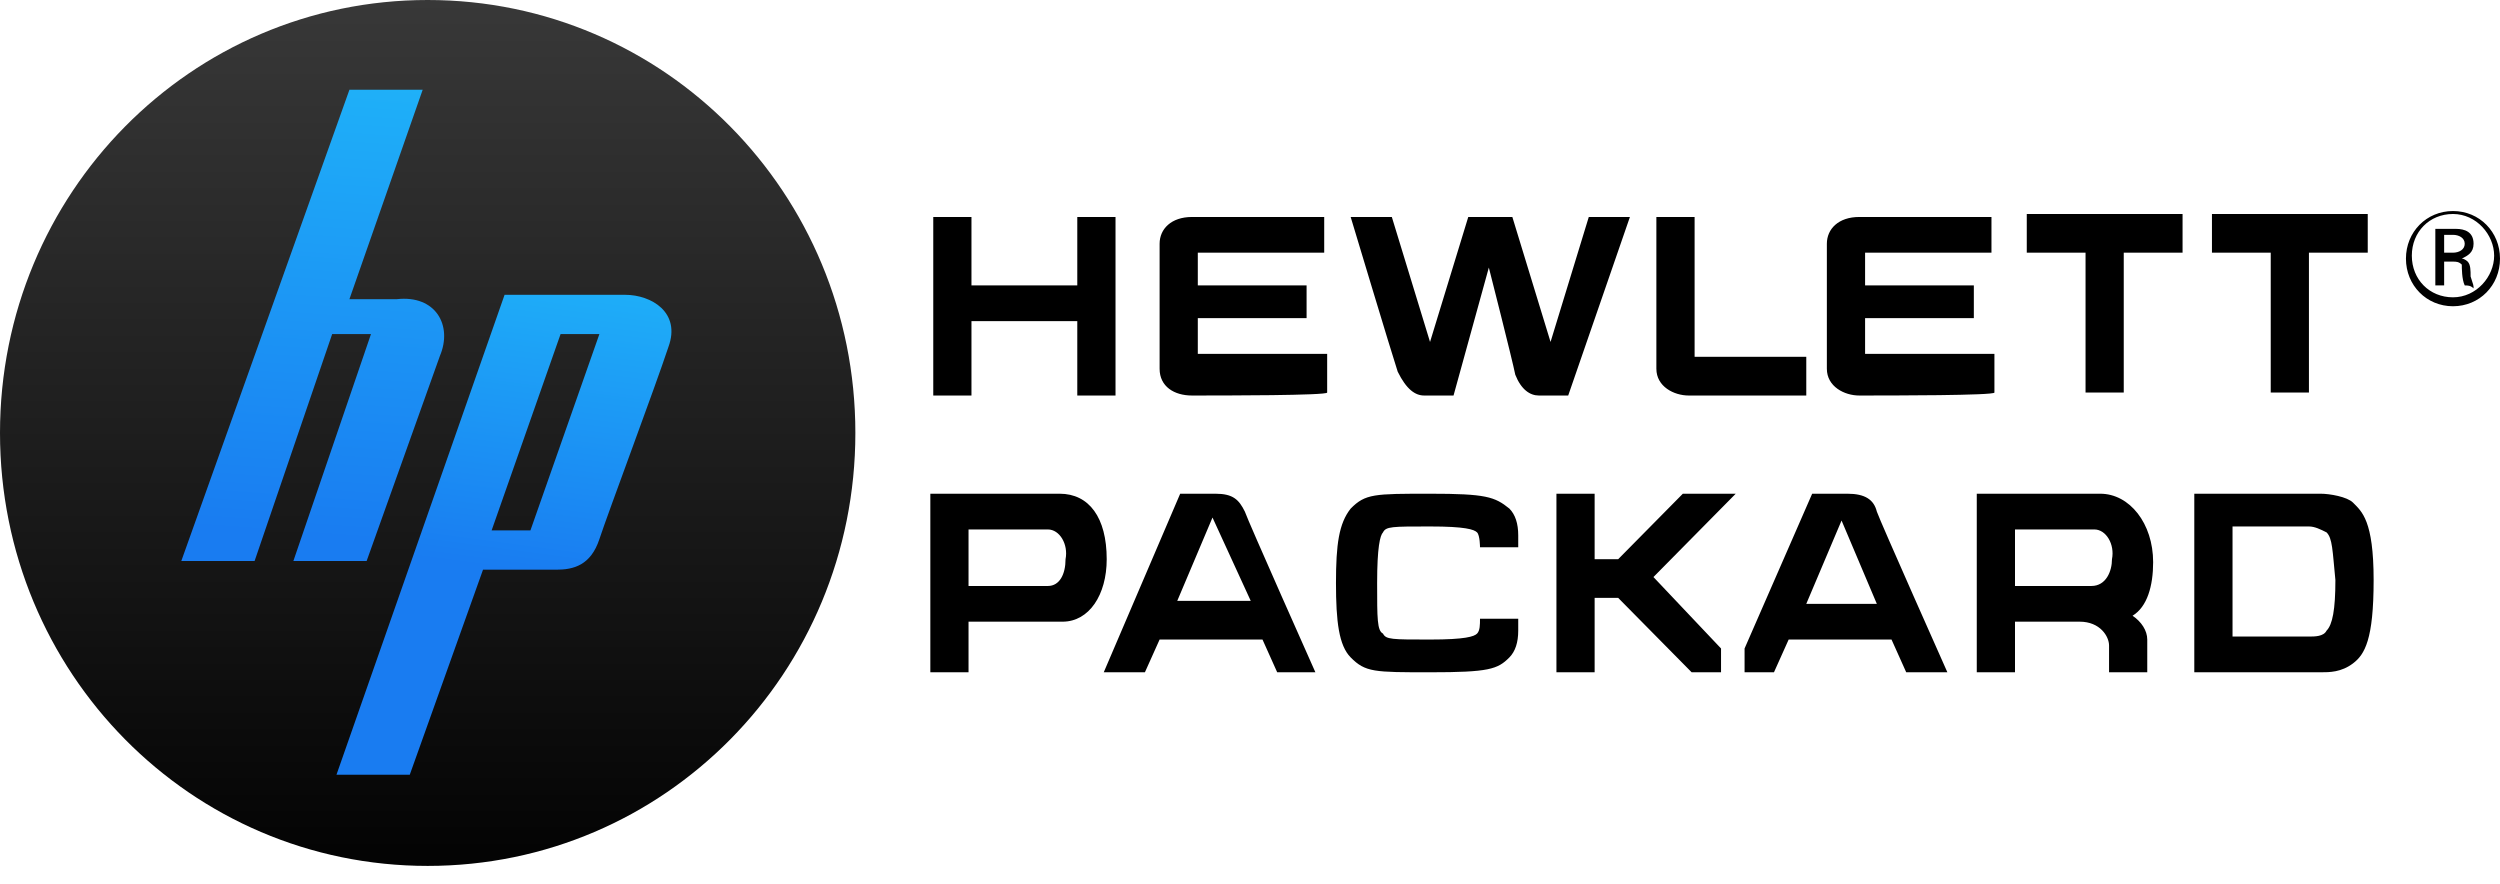
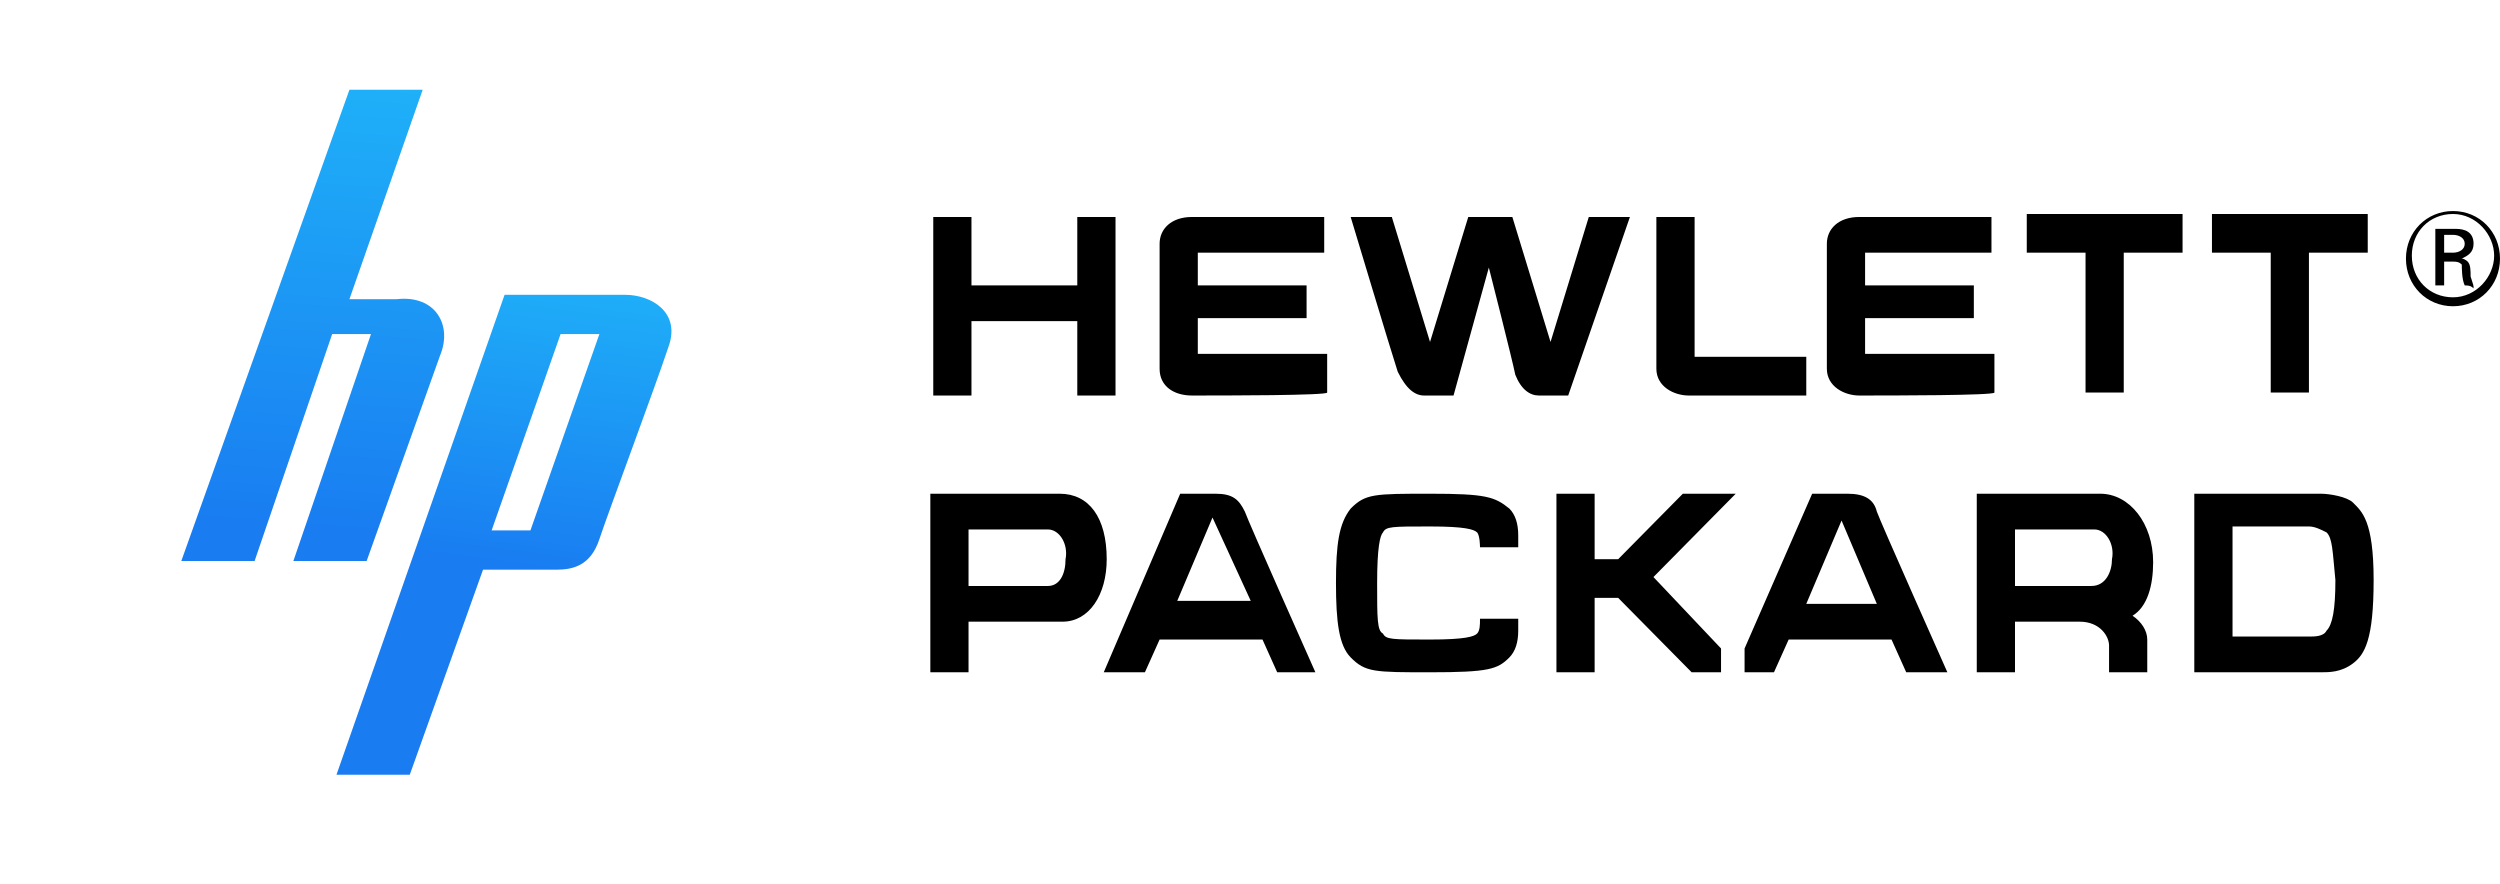
<svg xmlns="http://www.w3.org/2000/svg" width="82" height="29" viewBox="0 0 82 29" fill="none">
  <path d="M80.458 10.045C79.59 10.045 78.915 9.362 78.915 8.483C78.915 7.605 79.59 6.922 80.458 6.922C81.326 6.922 82 7.605 82 8.483C82 9.362 81.326 10.045 80.458 10.045ZM80.458 7.019C79.686 7.019 79.108 7.605 79.108 8.386C79.108 9.167 79.686 9.752 80.458 9.752C81.229 9.752 81.808 9.069 81.808 8.386C81.808 7.703 81.229 7.019 80.458 7.019ZM80.843 9.362C80.747 9.167 80.747 8.776 80.747 8.679C80.65 8.581 80.554 8.581 80.458 8.581C80.361 8.581 80.265 8.581 80.168 8.581V9.362H79.879V7.507C79.976 7.507 80.361 7.507 80.554 7.507C80.843 7.507 81.133 7.605 81.133 7.995C81.133 8.288 80.94 8.386 80.747 8.483C80.843 8.483 80.94 8.581 80.94 8.581C81.036 8.679 81.036 8.874 81.036 9.069C81.133 9.362 81.133 9.362 81.133 9.459C81.036 9.362 80.94 9.362 80.843 9.362ZM80.458 7.703C80.361 7.703 80.265 7.703 80.168 7.703V8.288C80.265 8.288 80.361 8.288 80.458 8.288C80.65 8.288 80.843 8.191 80.843 7.995C80.843 7.8 80.65 7.703 80.458 7.703ZM75.733 8.288V12.876H74.48V8.288H72.552V7.019H77.662V8.288H75.733ZM69.659 8.288V12.876H68.406V8.288H66.478V7.019H71.588V8.288H69.659ZM77.18 21.758C76.794 22.051 76.408 22.051 76.119 22.051C75.637 22.051 71.973 22.051 71.973 22.051V16.194C71.973 16.194 74.48 16.194 76.119 16.194C76.408 16.194 76.987 16.292 77.18 16.487C77.469 16.78 77.855 17.073 77.855 19.025C77.855 20.977 77.565 21.465 77.18 21.758ZM60.982 12.973C60.5 12.973 59.921 12.681 59.921 12.095C59.921 9.85 59.921 8.874 59.921 7.995C59.921 7.507 60.307 7.117 60.982 7.117C61.367 7.117 65.32 7.117 65.32 7.117V8.288H61.175V9.362H64.742V10.435H61.175V11.607H65.417V12.876C65.417 12.973 62.042 12.973 60.982 12.973ZM69.948 20.196C70.238 20.391 70.43 20.684 70.43 20.977C70.43 21.563 70.43 22.051 70.43 22.051H69.177C69.177 22.051 69.177 21.465 69.177 21.172C69.177 20.879 68.888 20.391 68.213 20.391C67.442 20.391 66.092 20.391 66.092 20.391V22.051H64.838V16.194C64.838 16.194 68.213 16.194 68.888 16.194C69.852 16.194 70.623 17.17 70.623 18.439C70.623 19.22 70.43 19.903 69.948 20.196ZM55.39 12.973C54.908 12.973 54.329 12.681 54.329 12.095C54.329 9.85 54.329 7.117 54.329 7.117H55.583V11.704H59.246V12.973C59.246 12.973 56.45 12.973 55.39 12.973ZM62.524 22.051L62.042 20.977H58.668L58.186 22.051H57.222V21.27L59.439 16.194C59.439 16.194 60.403 16.194 60.596 16.194C61.175 16.194 61.464 16.39 61.56 16.78C61.657 17.073 63.874 22.051 63.874 22.051H62.524ZM51.437 12.973C51.437 12.973 50.665 12.973 50.473 12.973C50.183 12.973 49.894 12.778 49.701 12.29C49.605 11.802 48.834 8.776 48.834 8.776L47.676 12.973C47.291 12.973 47.002 12.973 46.712 12.973C46.423 12.973 46.134 12.778 45.845 12.192C45.652 11.607 44.302 7.117 44.302 7.117H45.652L46.905 11.216L48.159 7.117H49.605L50.858 11.216L52.112 7.117H53.461L51.437 12.973ZM54.233 18.927L56.45 21.27V22.051H55.486L53.076 19.61H52.304V22.051H51.051V16.194H52.304V18.342H53.076L55.197 16.194H56.932L54.233 18.927ZM39.096 12.973C38.517 12.973 38.035 12.681 38.035 12.095C38.035 9.85 38.035 8.874 38.035 7.995C38.035 7.507 38.421 7.117 39.096 7.117C39.481 7.117 43.434 7.117 43.434 7.117V8.288H39.288V9.362H42.856V10.435H39.288V11.607H43.531V12.876C43.531 12.973 40.156 12.973 39.096 12.973ZM49.508 21.563C49.123 21.953 48.834 22.051 46.905 22.051C45.073 22.051 44.784 22.051 44.302 21.563C43.916 21.172 43.82 20.391 43.82 19.122C43.82 17.854 43.916 17.17 44.302 16.682C44.784 16.194 45.073 16.194 46.905 16.194C48.737 16.194 49.026 16.292 49.508 16.682C49.701 16.878 49.798 17.17 49.798 17.561C49.798 17.658 49.798 17.854 49.798 17.951H48.544C48.544 17.951 48.544 17.561 48.448 17.463C48.351 17.366 48.062 17.268 46.905 17.268C45.652 17.268 45.459 17.268 45.362 17.463C45.266 17.561 45.17 17.951 45.17 19.122C45.17 20.294 45.17 20.684 45.362 20.782C45.459 20.977 45.652 20.977 46.905 20.977C48.062 20.977 48.351 20.879 48.448 20.782C48.544 20.684 48.544 20.489 48.544 20.294H49.798C49.798 20.391 49.798 20.587 49.798 20.684C49.798 21.075 49.701 21.367 49.508 21.563ZM35.335 12.973V10.533H31.864V12.973H30.611V7.117H31.864V9.362H35.335V7.117H36.589V12.973H35.335ZM41.892 22.051L41.41 20.977H38.035L37.553 22.051H36.203L38.71 16.194C38.71 16.194 39.674 16.194 39.867 16.194C40.445 16.194 40.638 16.39 40.831 16.78C40.927 17.073 43.145 22.051 43.145 22.051H41.892ZM34.853 20.391C33.986 20.391 31.768 20.391 31.768 20.391V22.051H30.515V16.194C30.515 16.194 34.082 16.194 34.757 16.194C35.721 16.194 36.3 16.975 36.3 18.342C36.3 19.513 35.721 20.391 34.853 20.391ZM76.312 17.463C76.119 17.366 75.926 17.268 75.733 17.268C75.444 17.268 73.227 17.268 73.227 17.268V20.879C74.191 20.879 74.769 20.879 75.733 20.879C75.926 20.879 76.215 20.879 76.312 20.684C76.505 20.489 76.601 20.001 76.601 19.025C76.505 18.049 76.505 17.658 76.312 17.463ZM68.695 17.366C68.309 17.366 66.092 17.366 66.092 17.366V19.22C66.863 19.22 68.309 19.22 68.599 19.22C69.081 19.22 69.273 18.732 69.273 18.342C69.37 17.854 69.081 17.366 68.695 17.366ZM60.403 17.073L59.246 19.806H61.56L60.403 17.073ZM39.77 16.975L38.614 19.708H41.024L39.77 16.975ZM34.371 17.366C33.986 17.366 31.768 17.366 31.768 17.366V19.22C32.828 19.22 34.082 19.22 34.371 19.22C34.757 19.22 34.95 18.83 34.95 18.342C35.046 17.854 34.757 17.366 34.371 17.366Z" fill="black" />
-   <path d="M14.028 0C21.796 0 28.056 6.338 28.056 14.201C28.056 22.065 21.796 28.402 14.028 28.402C6.26 28.402 0 22.065 0 14.201C0 6.338 6.26 0 14.028 0Z" fill="url(#paint0_linear)" />
  <path d="M17.398 17.398H16.125L18.387 10.958H19.66L17.398 17.398ZM20.508 9.67H16.55L11.036 25.412H13.44L15.843 18.686H18.246C18.811 18.686 19.377 18.543 19.66 17.684C19.942 16.826 21.497 12.675 21.922 11.387C22.346 10.242 21.356 9.67 20.508 9.67Z" fill="url(#paint1_linear)" />
  <path d="M14.429 11.674L12.026 18.4H9.623L12.168 10.958H10.895L8.351 18.4H5.947L11.461 2.944H13.864L11.461 9.813H13.016C14.288 9.67 14.853 10.672 14.429 11.674Z" fill="url(#paint2_linear)" />
  <defs>
    <linearGradient id="paint0_linear" x1="14.037" y1="28.488" x2="14.037" y2="-0.01" gradientUnits="userSpaceOnUse">
      <stop stop-color="#030303" />
      <stop offset="1" stop-color="#383838" />
    </linearGradient>
    <linearGradient id="paint1_linear" x1="16.428" y1="18.661" x2="18.047" y2="6.532" gradientUnits="userSpaceOnUse">
      <stop stop-color="#197CF1" />
      <stop offset="1" stop-color="#20BCFA" />
    </linearGradient>
    <linearGradient id="paint2_linear" x1="10.086" y1="17.583" x2="11.449" y2="-0.673" gradientUnits="userSpaceOnUse">
      <stop stop-color="#197CF1" />
      <stop offset="1" stop-color="#20BCFA" />
    </linearGradient>
  </defs>
</svg>